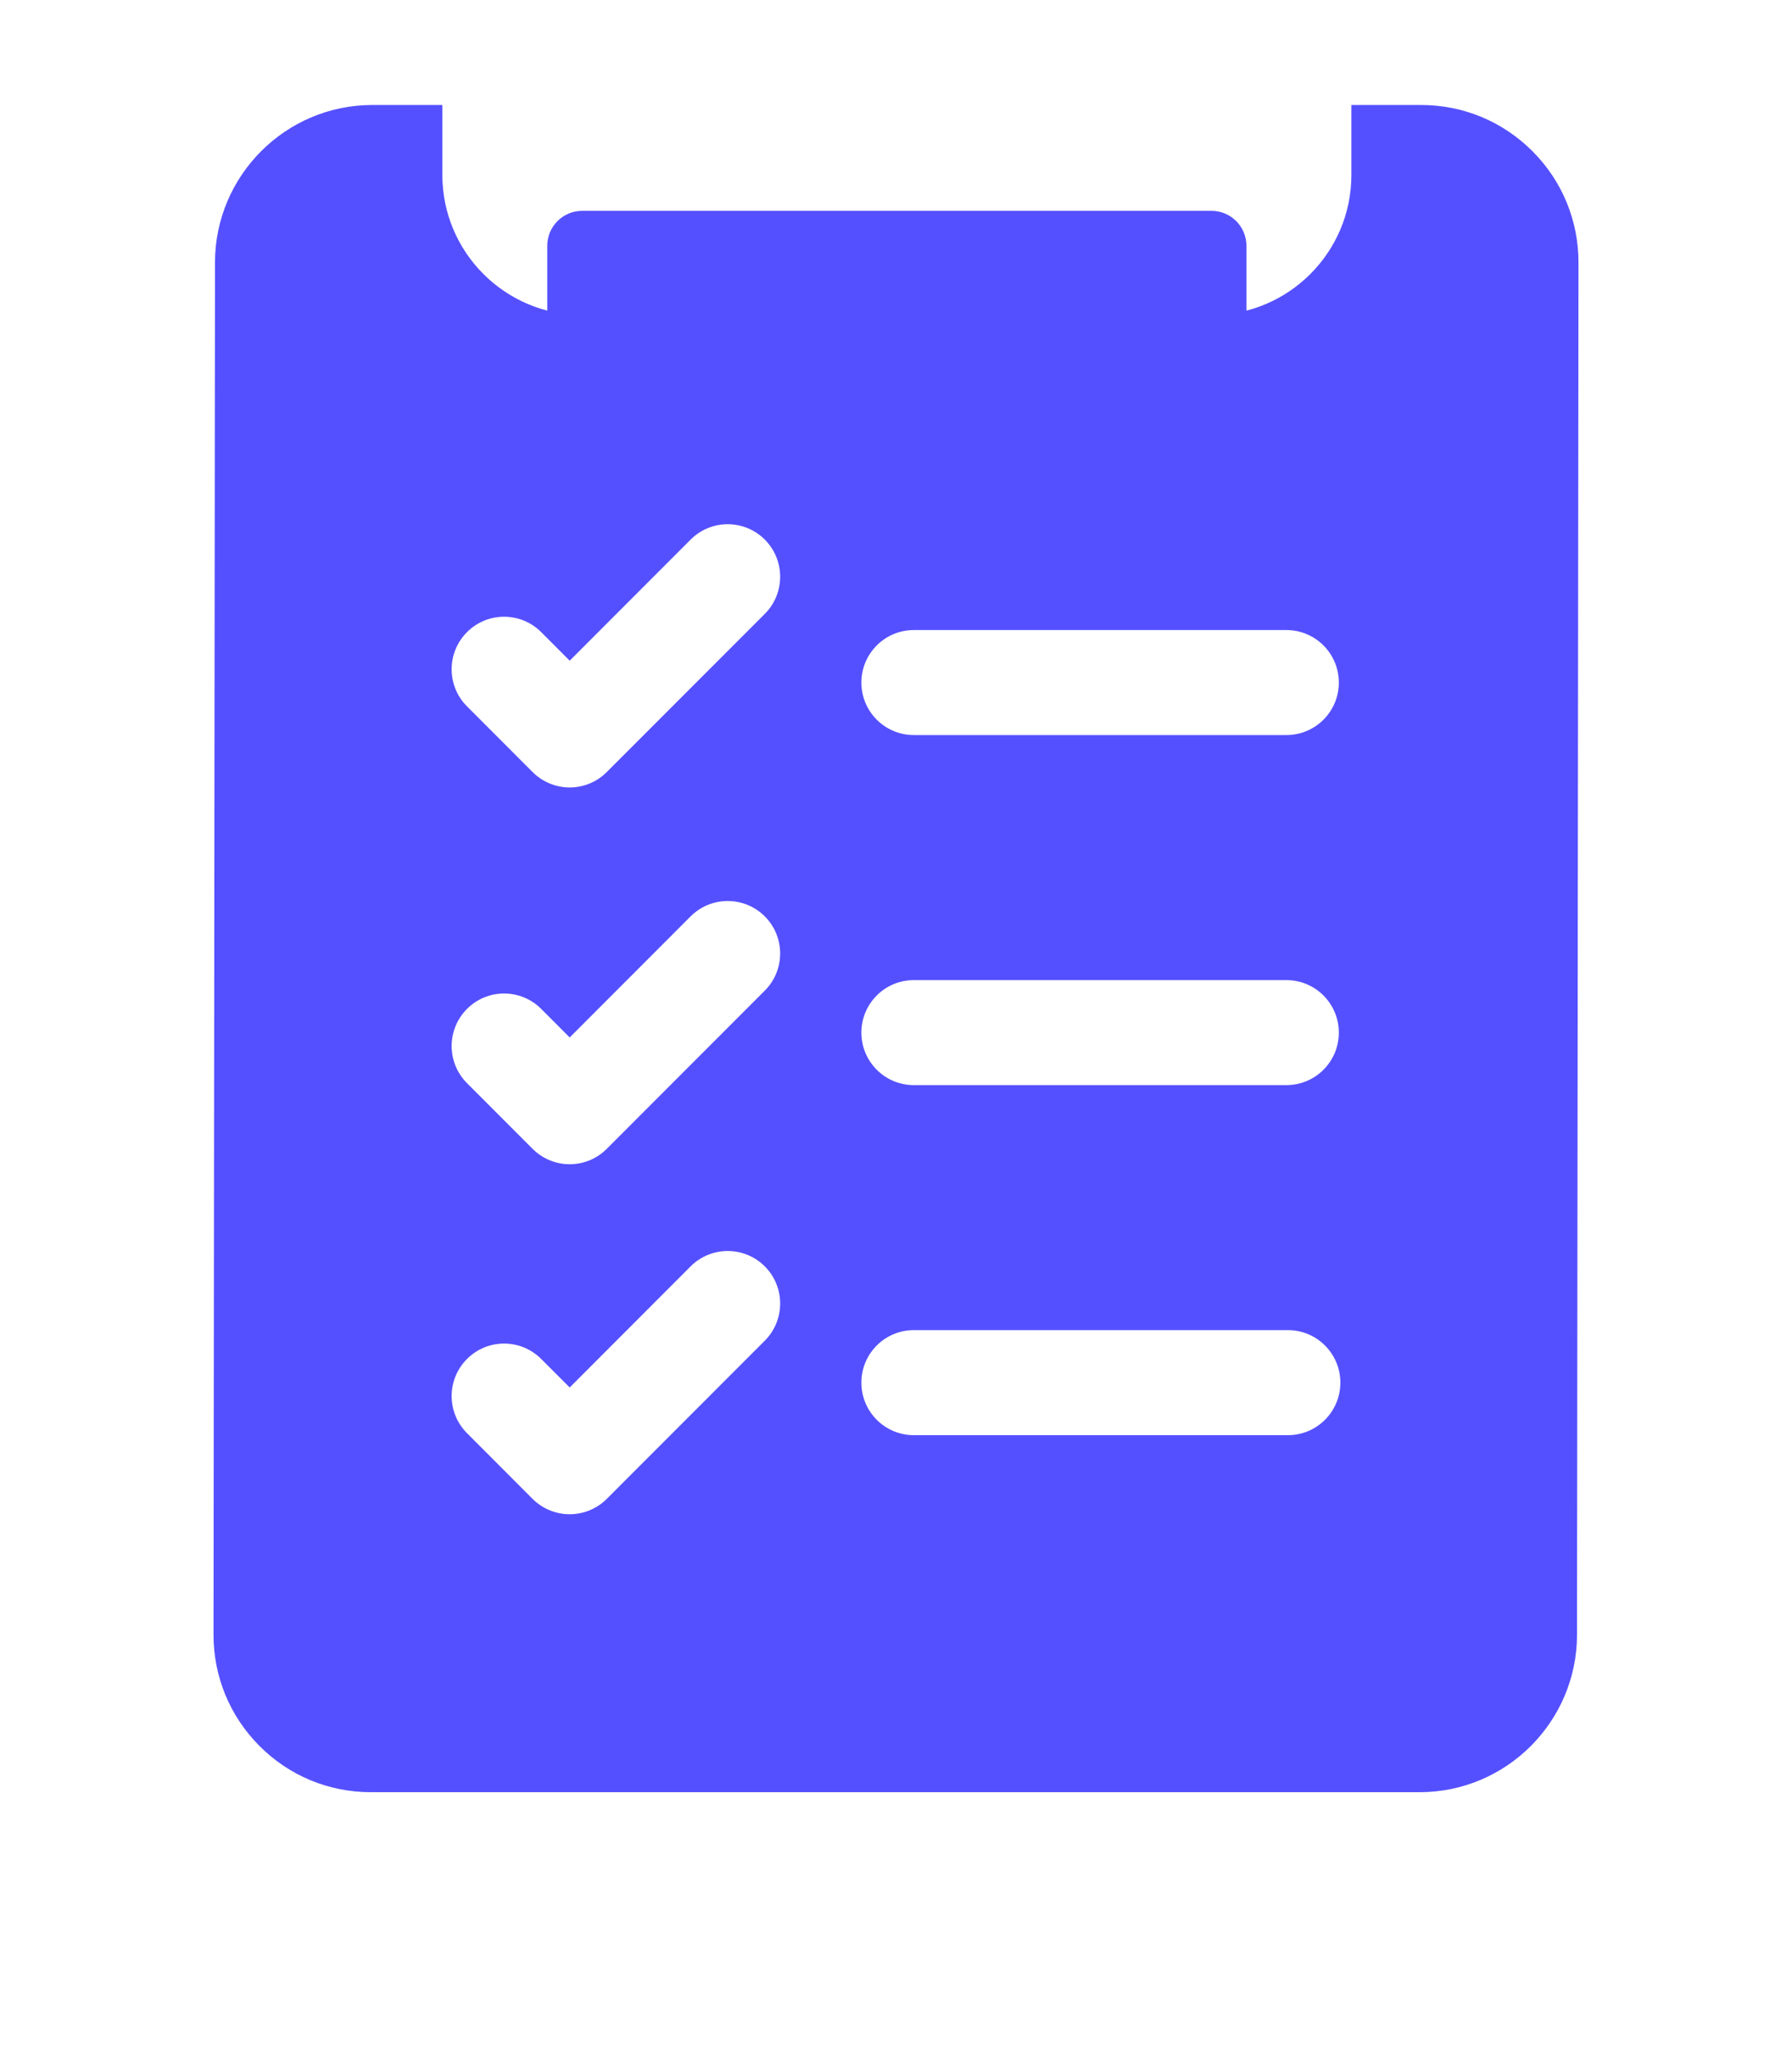
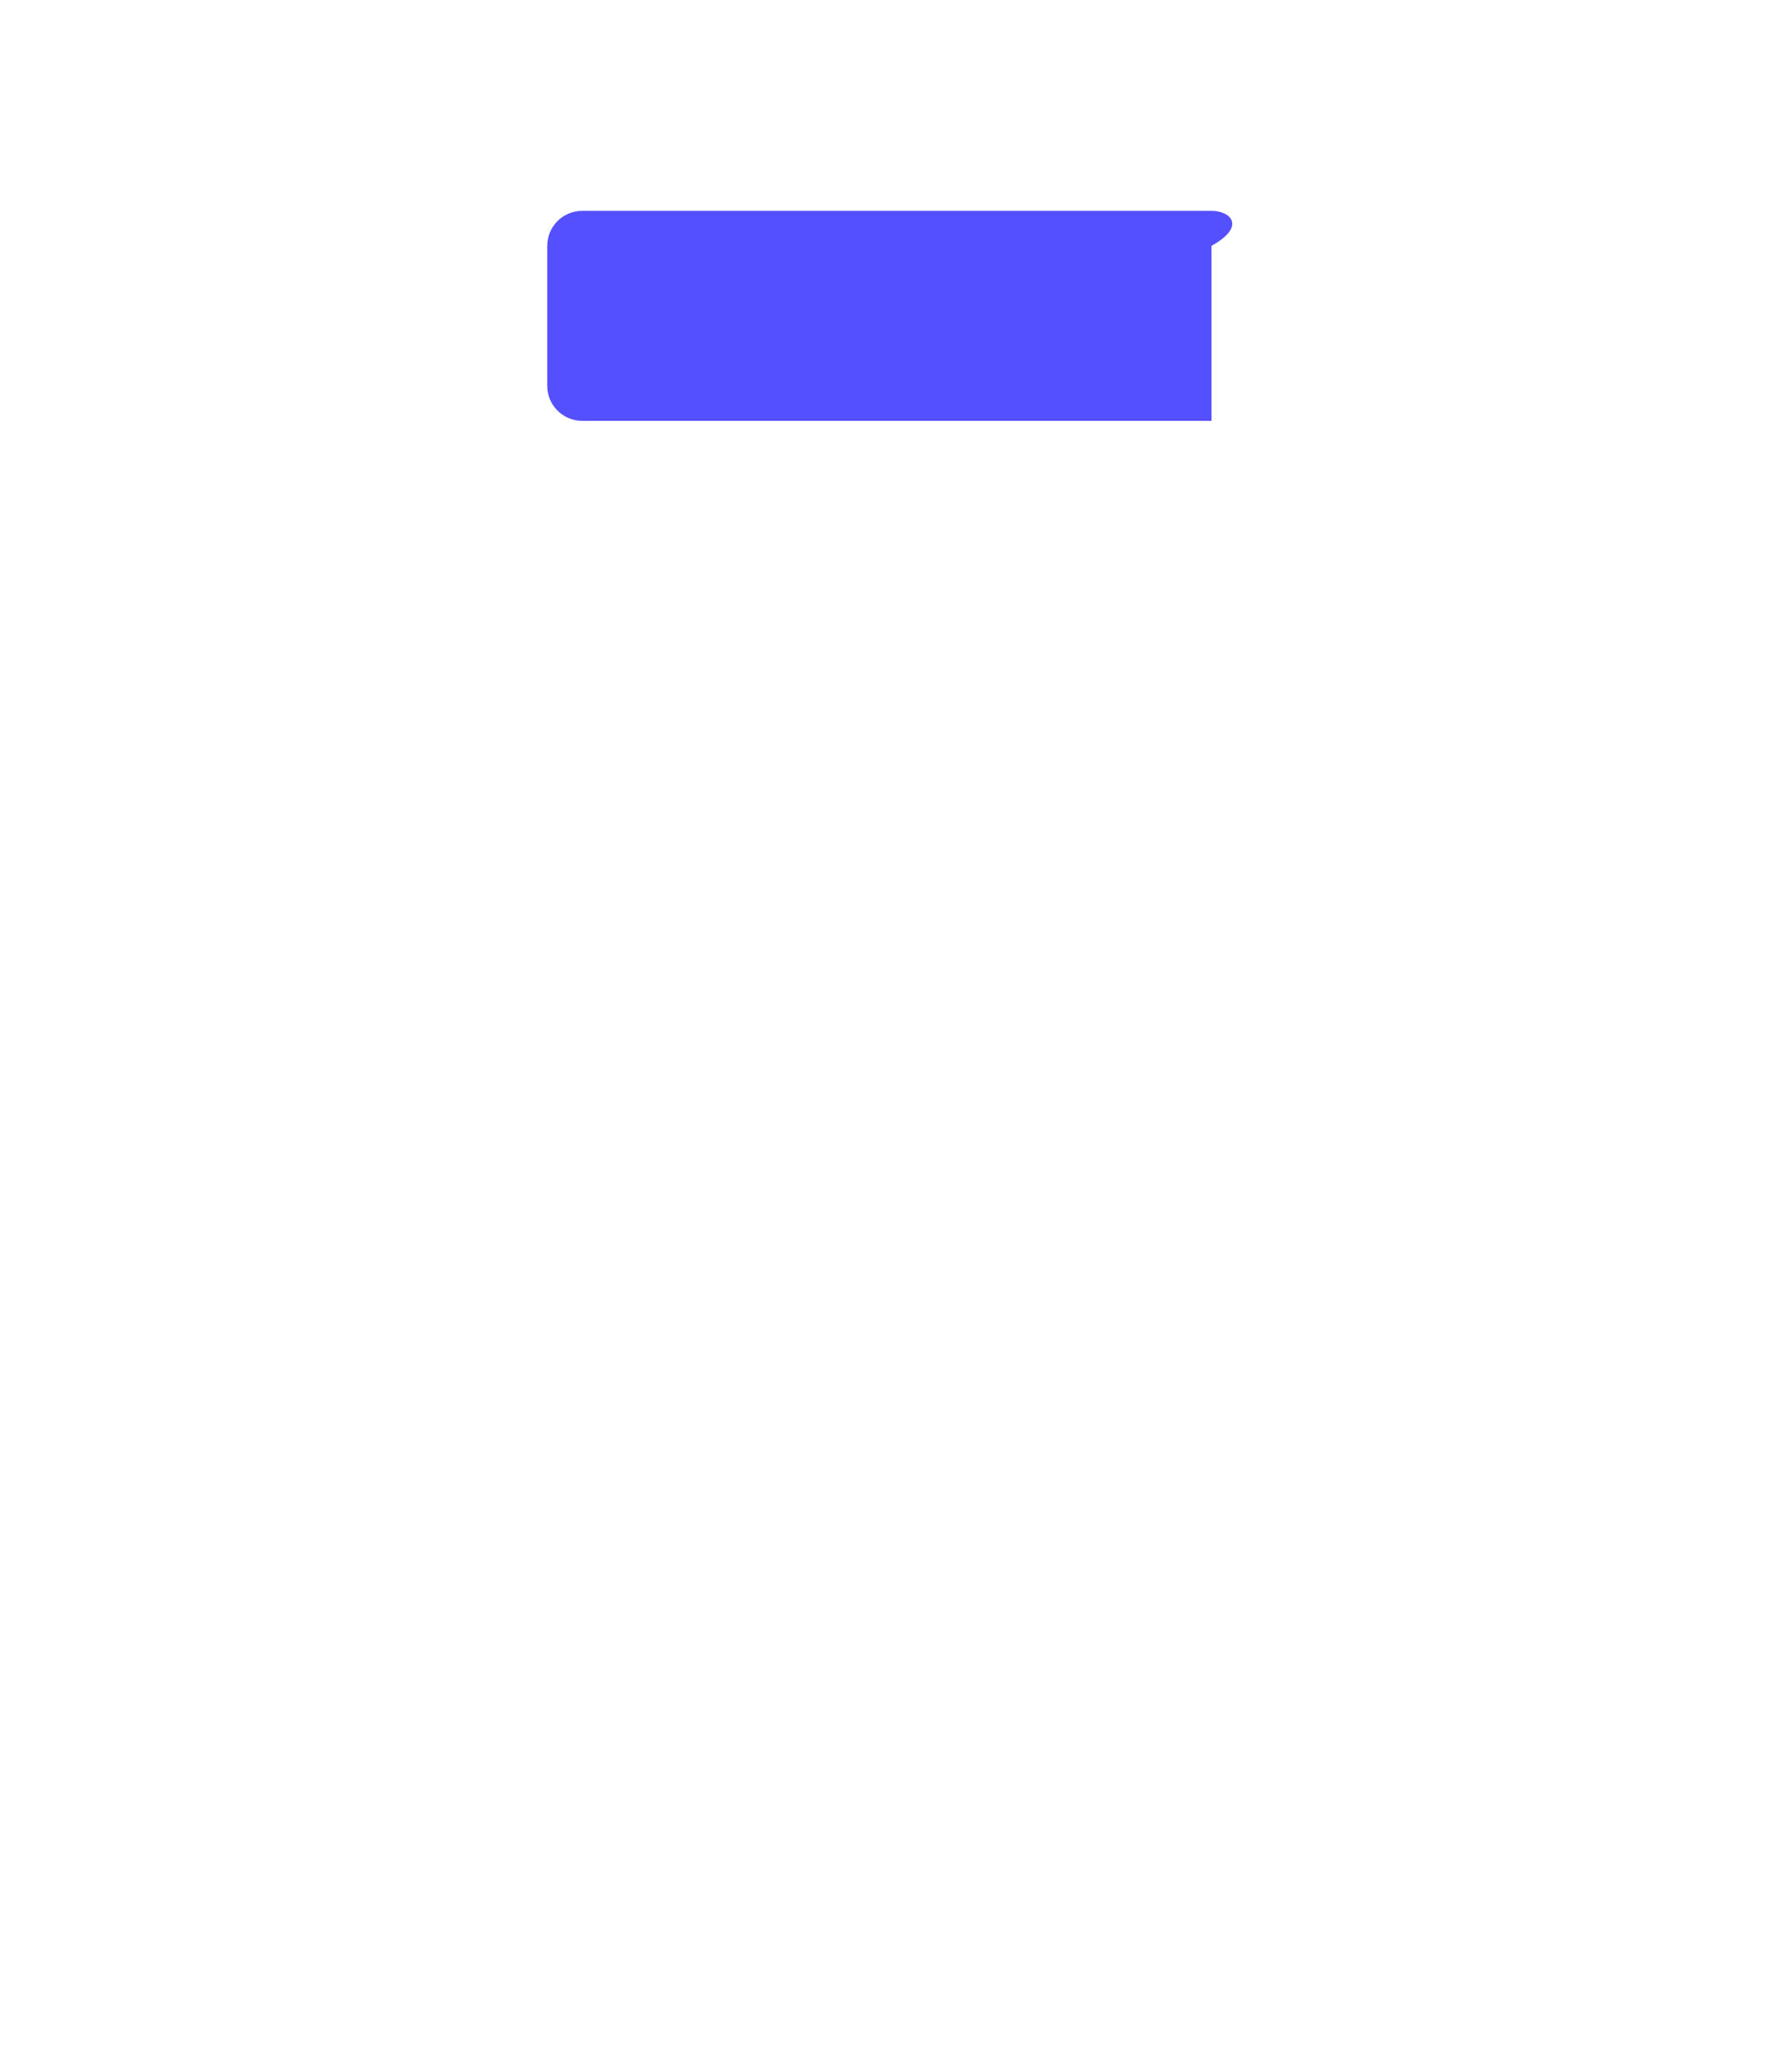
<svg xmlns="http://www.w3.org/2000/svg" width="34" height="39" viewBox="0 0 34 39" fill="none">
-   <path d="M29.076 2.869C28.512 2.304 27.762 1.992 26.964 1.992H25.64V3.32C25.64 4.785 24.45 5.977 22.986 5.977H11.047C9.584 5.977 8.393 4.785 8.393 3.32V1.992H7.064C5.42 1.992 4.081 3.331 4.079 4.977L4.051 31.008C4.05 31.807 4.36 32.558 4.924 33.124C5.488 33.689 6.238 34 7.036 34H26.936C28.58 34 29.919 32.661 29.921 31.015L29.949 4.984C29.95 4.185 29.64 3.434 29.076 2.869ZM17.338 11.953H24.407C24.957 11.953 25.402 12.399 25.402 12.949C25.402 13.499 24.957 13.945 24.407 13.945H17.338C16.789 13.945 16.343 13.499 16.343 12.949C16.343 12.399 16.789 11.953 17.338 11.953ZM17.338 18.594H24.407C24.957 18.594 25.402 19.04 25.402 19.59C25.402 20.14 24.957 20.586 24.407 20.586H17.338C16.789 20.586 16.343 20.14 16.343 19.59C16.343 19.04 16.789 18.594 17.338 18.594ZM17.338 25.234H24.436C24.985 25.234 25.431 25.68 25.431 26.23C25.431 26.781 24.985 27.227 24.436 27.227H17.338C16.789 27.227 16.343 26.781 16.343 26.23C16.343 25.68 16.789 25.234 17.338 25.234ZM8.861 11.992C9.249 11.603 9.879 11.603 10.268 11.992L10.809 12.534L13.103 10.237C13.492 9.848 14.122 9.848 14.511 10.237C14.899 10.626 14.899 11.257 14.511 11.646L11.512 14.647C11.326 14.834 11.073 14.939 10.809 14.939C10.545 14.939 10.292 14.834 10.105 14.647L8.861 13.401C8.472 13.012 8.472 12.381 8.861 11.992ZM8.861 19.14C9.249 18.751 9.879 18.751 10.268 19.14L10.809 19.682L13.103 17.385C13.492 16.996 14.122 16.996 14.511 17.385C14.899 17.774 14.899 18.404 14.511 18.793L11.512 21.795C11.326 21.982 11.073 22.087 10.809 22.087C10.545 22.087 10.292 21.982 10.105 21.795L8.861 20.549C8.472 20.16 8.472 19.529 8.861 19.14ZM8.861 25.781C9.249 25.392 9.879 25.392 10.268 25.781L10.809 26.322L13.103 24.025C13.492 23.636 14.122 23.636 14.511 24.025C14.899 24.414 14.899 25.045 14.511 25.434L11.512 28.436C11.326 28.622 11.073 28.727 10.809 28.727C10.545 28.727 10.292 28.622 10.105 28.436L8.861 27.189C8.472 26.8 8.472 26.17 8.861 25.781Z" fill="#5550FF" />
  <g filter="url(#filter0_d_1_5202)">
-     <path d="M10.383 3.32C10.383 3.687 10.68 3.984 11.046 3.984H22.986C23.352 3.984 23.649 3.687 23.649 3.32V0.664C23.649 0.297 23.352 0 22.986 0H11.046C10.68 0 10.383 0.297 10.383 0.664V3.32Z" fill="#5550FF" />
+     <path d="M10.383 3.32C10.383 3.687 10.68 3.984 11.046 3.984H22.986V0.664C23.649 0.297 23.352 0 22.986 0H11.046C10.68 0 10.383 0.297 10.383 0.664V3.32Z" fill="#5550FF" />
  </g>
  <defs>
    <filter id="filter0_d_1_5202" x="6.383" y="0" width="21.267" height="11.984" filterUnits="userSpaceOnUse" color-interpolation-filters="sRGB">
      <feFlood flood-opacity="0" result="BackgroundImageFix" />
      <feColorMatrix in="SourceAlpha" type="matrix" values="0 0 0 0 0 0 0 0 0 0 0 0 0 0 0 0 0 0 127 0" result="hardAlpha" />
      <feOffset dy="4" />
      <feGaussianBlur stdDeviation="2" />
      <feComposite in2="hardAlpha" operator="out" />
      <feColorMatrix type="matrix" values="0 0 0 0 0 0 0 0 0 0 0 0 0 0 0 0 0 0 0.25 0" />
      <feBlend mode="normal" in2="BackgroundImageFix" result="effect1_dropShadow_1_5202" />
      <feBlend mode="normal" in="SourceGraphic" in2="effect1_dropShadow_1_5202" result="shape" />
    </filter>
  </defs>
</svg>